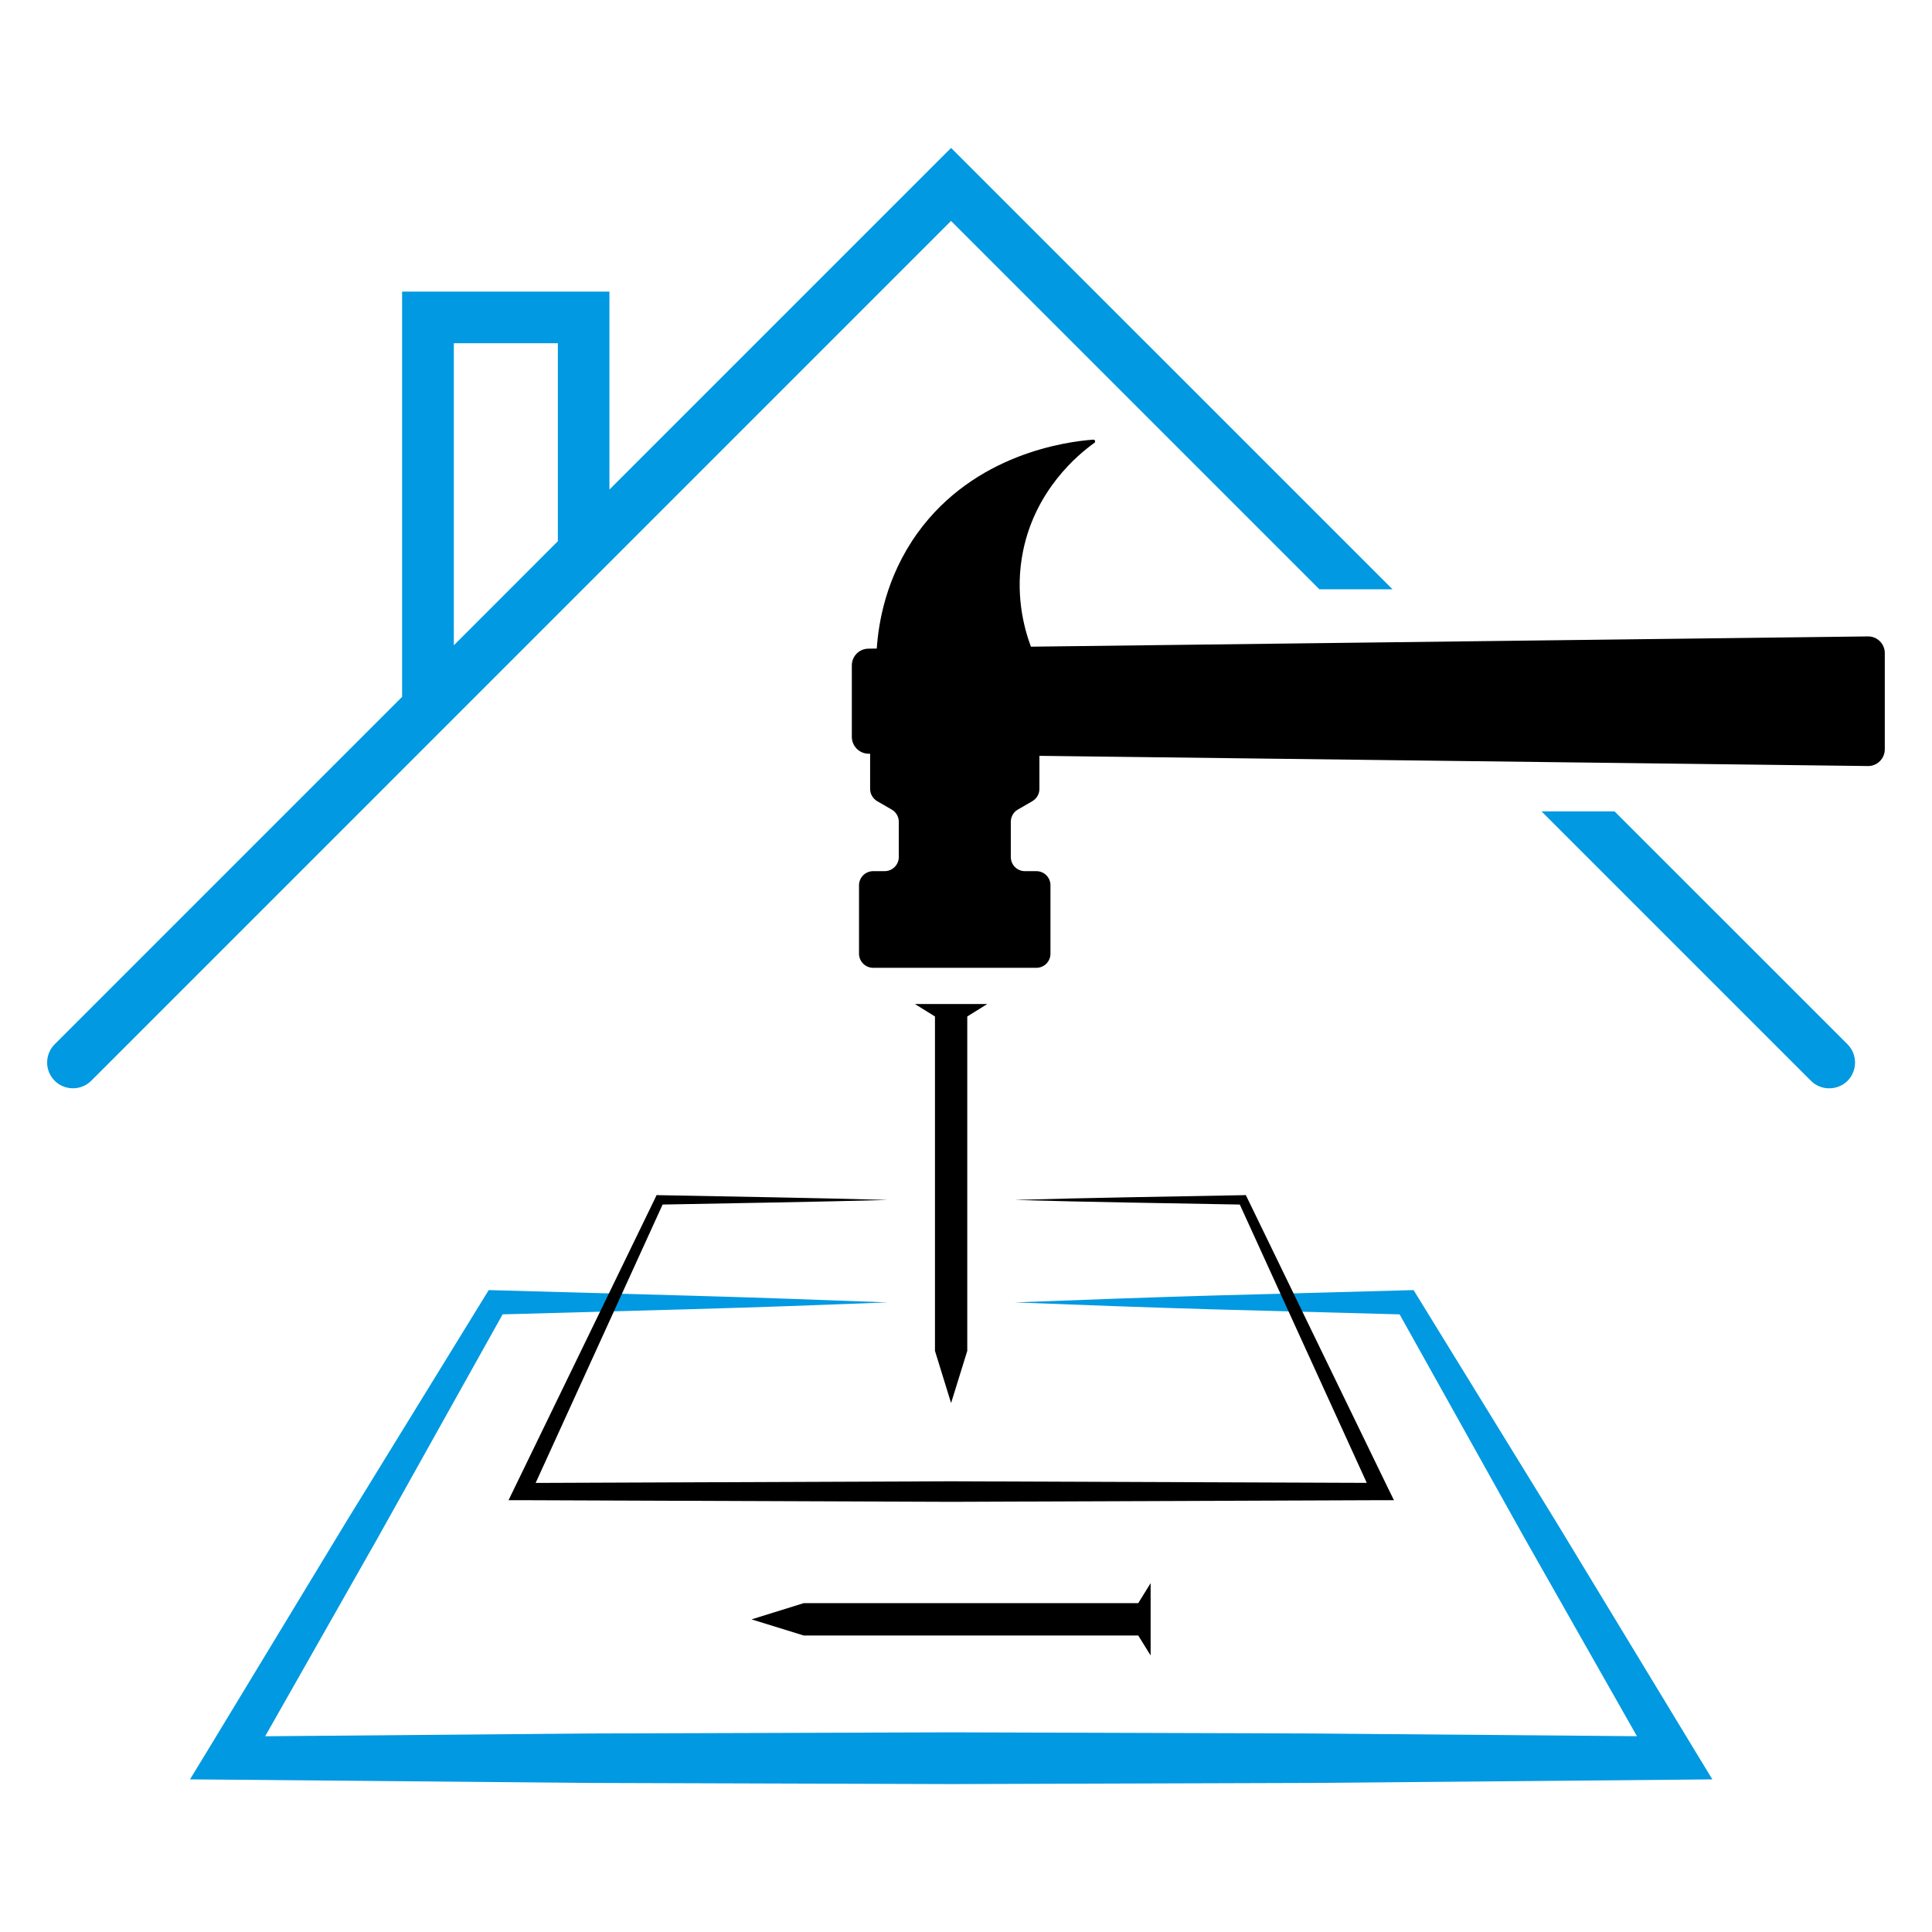
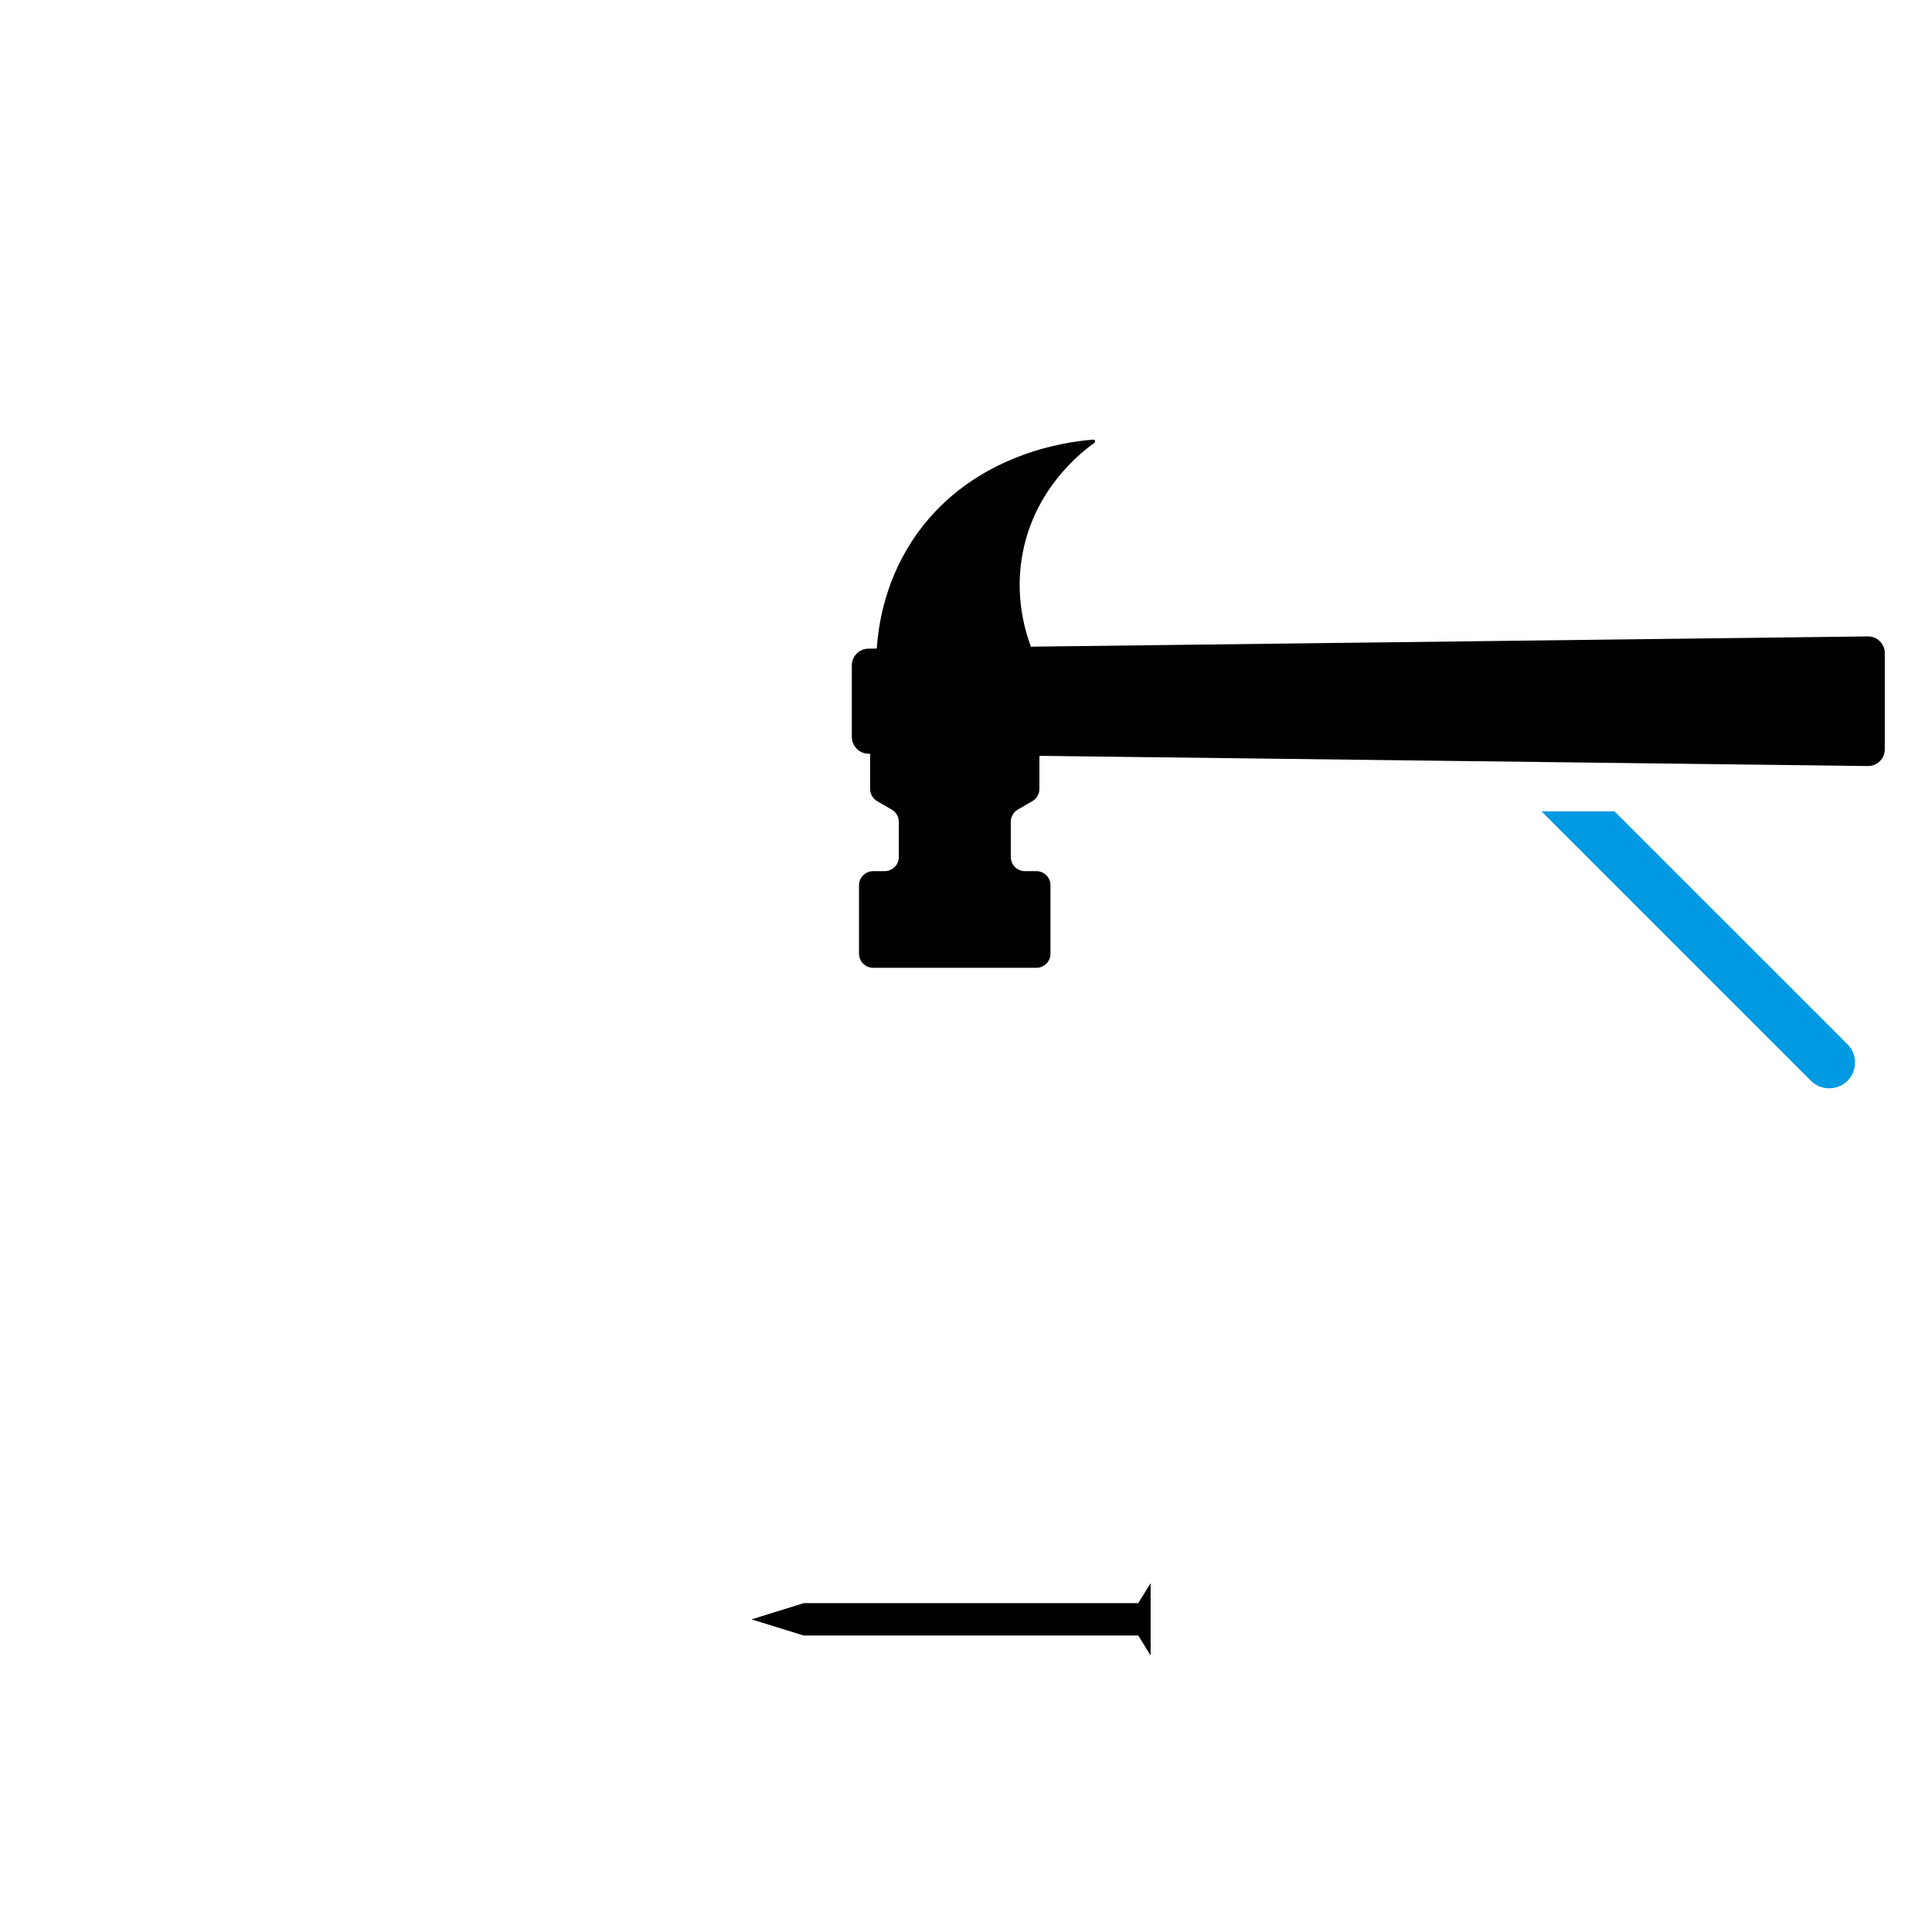
<svg xmlns="http://www.w3.org/2000/svg" version="1.1" id="Calque_1" x="0px" y="0px" width="32px" height="32px" viewBox="234 130 32 32" enable-background="new 234 130 32 32" xml:space="preserve">
  <g>
-     <path fill="#0199E1" d="M262.039,158.941l-2.27-3.743l-2.293-3.728l-0.063-0.102l-0.111,0.003l-3.248,0.088   c-1.082,0.032-2.165,0.071-3.248,0.113c1.083,0.042,2.166,0.082,3.248,0.114l3.128,0.084l2.08,3.725l1.851,3.262l-5.372-0.045   l-5.987-0.019l-5.988,0.019l-5.374,0.046l1.852-3.263l2.081-3.725l3.129-0.086c1.082-0.03,2.165-0.07,3.248-0.112   c-1.083-0.041-2.166-0.081-3.248-0.111l-3.249-0.09l-0.11-0.003l-0.063,0.102l-2.293,3.728l-2.269,3.744l-0.323,0.53l0.629,0.005   l5.989,0.054l5.988,0.019l5.987-0.019l5.99-0.053l0.632-0.006L262.039,158.941z" />
-     <path d="M256.989,154.646l-2.332-4.806l-0.023-0.046l-0.049,0.002c-1.259,0.025-2.52,0.041-3.778,0.079   c1.243,0.036,2.484,0.052,3.728,0.076l2.103,4.61l-6.883-0.026l-6.883,0.027l2.103-4.611c1.243-0.024,2.485-0.042,3.728-0.076   c-1.259-0.036-2.519-0.054-3.779-0.079l-0.049-0.002l-0.021,0.046l-2.333,4.806l-0.098,0.202h0.228l7.104,0.027l7.105-0.027h0.228   L256.989,154.646z" />
-     <path fill="#0199E1" d="M257.064,139.76l-7.311-7.31l-5.659,5.659v-3.279h-3.434v6.712l-5.754,5.754   c-0.167,0.167-0.167,0.438,0,0.605c0.167,0.166,0.438,0.166,0.605,0l14.241-14.242l6.101,6.101H257.064z M243.24,138.964   l-1.723,1.724v-5.003h1.723V138.964z" />
    <path fill="#0199E1" d="M264.6,147.296l-3.858-3.857h-1.209l4.463,4.463c0.082,0.083,0.191,0.124,0.302,0.124   c0.109,0,0.219-0.041,0.303-0.124C264.767,147.733,264.767,147.463,264.6,147.296z" />
    <g>
      <g>
-         <polygon points="250.352,146.63 249.154,146.63 249.486,146.836 249.486,152.375 249.753,153.239 250.021,152.375      250.021,146.836    " />
-       </g>
+         </g>
    </g>
    <g>
      <g>
        <polygon points="253.058,157.42 253.058,156.222 252.853,156.553 247.312,156.553 246.448,156.822 247.312,157.089      252.853,157.089    " />
      </g>
    </g>
    <g>
      <g>
        <path d="M248.228,145.795v-1.132c0-0.13,0.106-0.234,0.235-0.234h0.189c0.13,0,0.235-0.105,0.235-0.235v-0.58     c0-0.085-0.044-0.162-0.116-0.204l-0.242-0.14c-0.072-0.043-0.117-0.119-0.117-0.203v-0.583h-0.027     c-0.153-0.002-0.276-0.127-0.276-0.28v-1.184c0-0.152,0.124-0.276,0.276-0.276l0.137-0.002c0.029-0.425,0.149-1.181,0.673-1.911     c0.945-1.313,2.462-1.516,2.912-1.549c0.029-0.003,0.043,0.034,0.021,0.052c-0.279,0.199-0.975,0.779-1.182,1.789     c-0.142,0.692,0.011,1.27,0.129,1.588l13.867-0.17c0.152,0,0.276,0.123,0.276,0.276v1.593c0,0.154-0.124,0.278-0.276,0.278     l-13.726-0.169v0.548c0,0.084-0.045,0.16-0.117,0.203l-0.242,0.14c-0.072,0.042-0.115,0.119-0.115,0.204v0.58     c0,0.13,0.104,0.235,0.233,0.235h0.19c0.13,0,0.234,0.104,0.234,0.234v1.132c0,0.131-0.104,0.235-0.234,0.235h-2.702     C248.334,146.03,248.228,145.926,248.228,145.795z" />
      </g>
    </g>
  </g>
</svg>